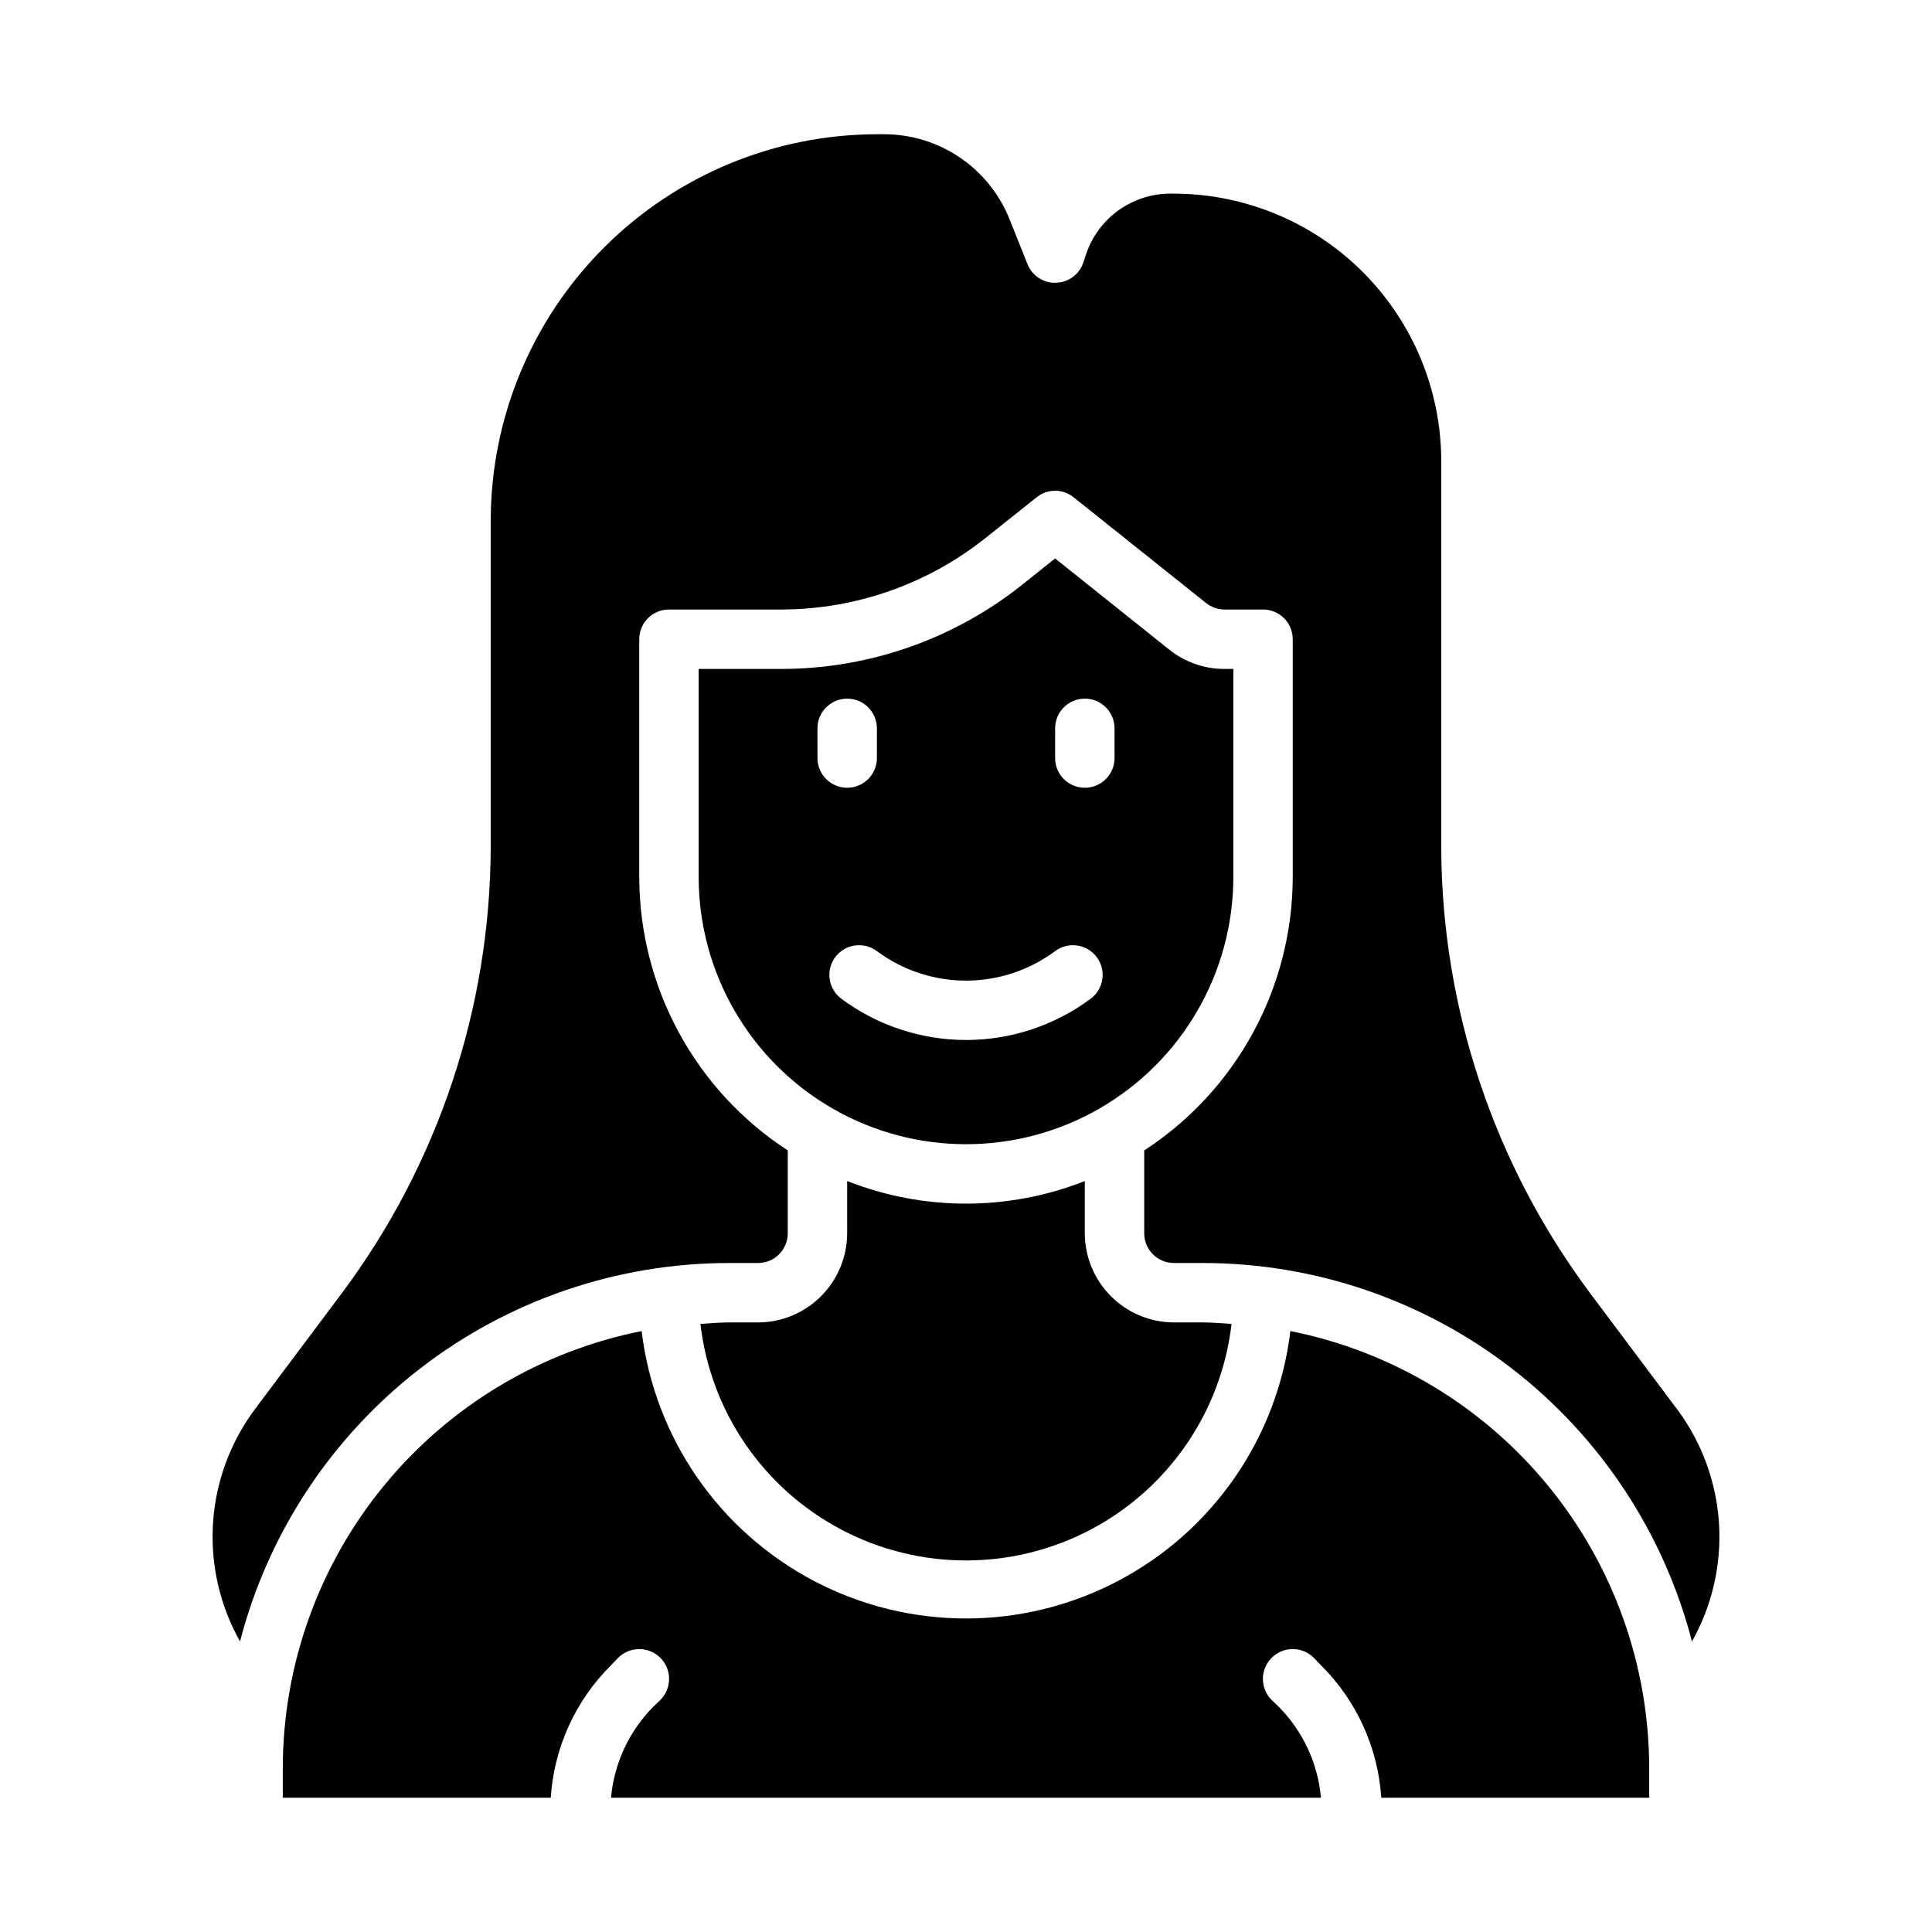
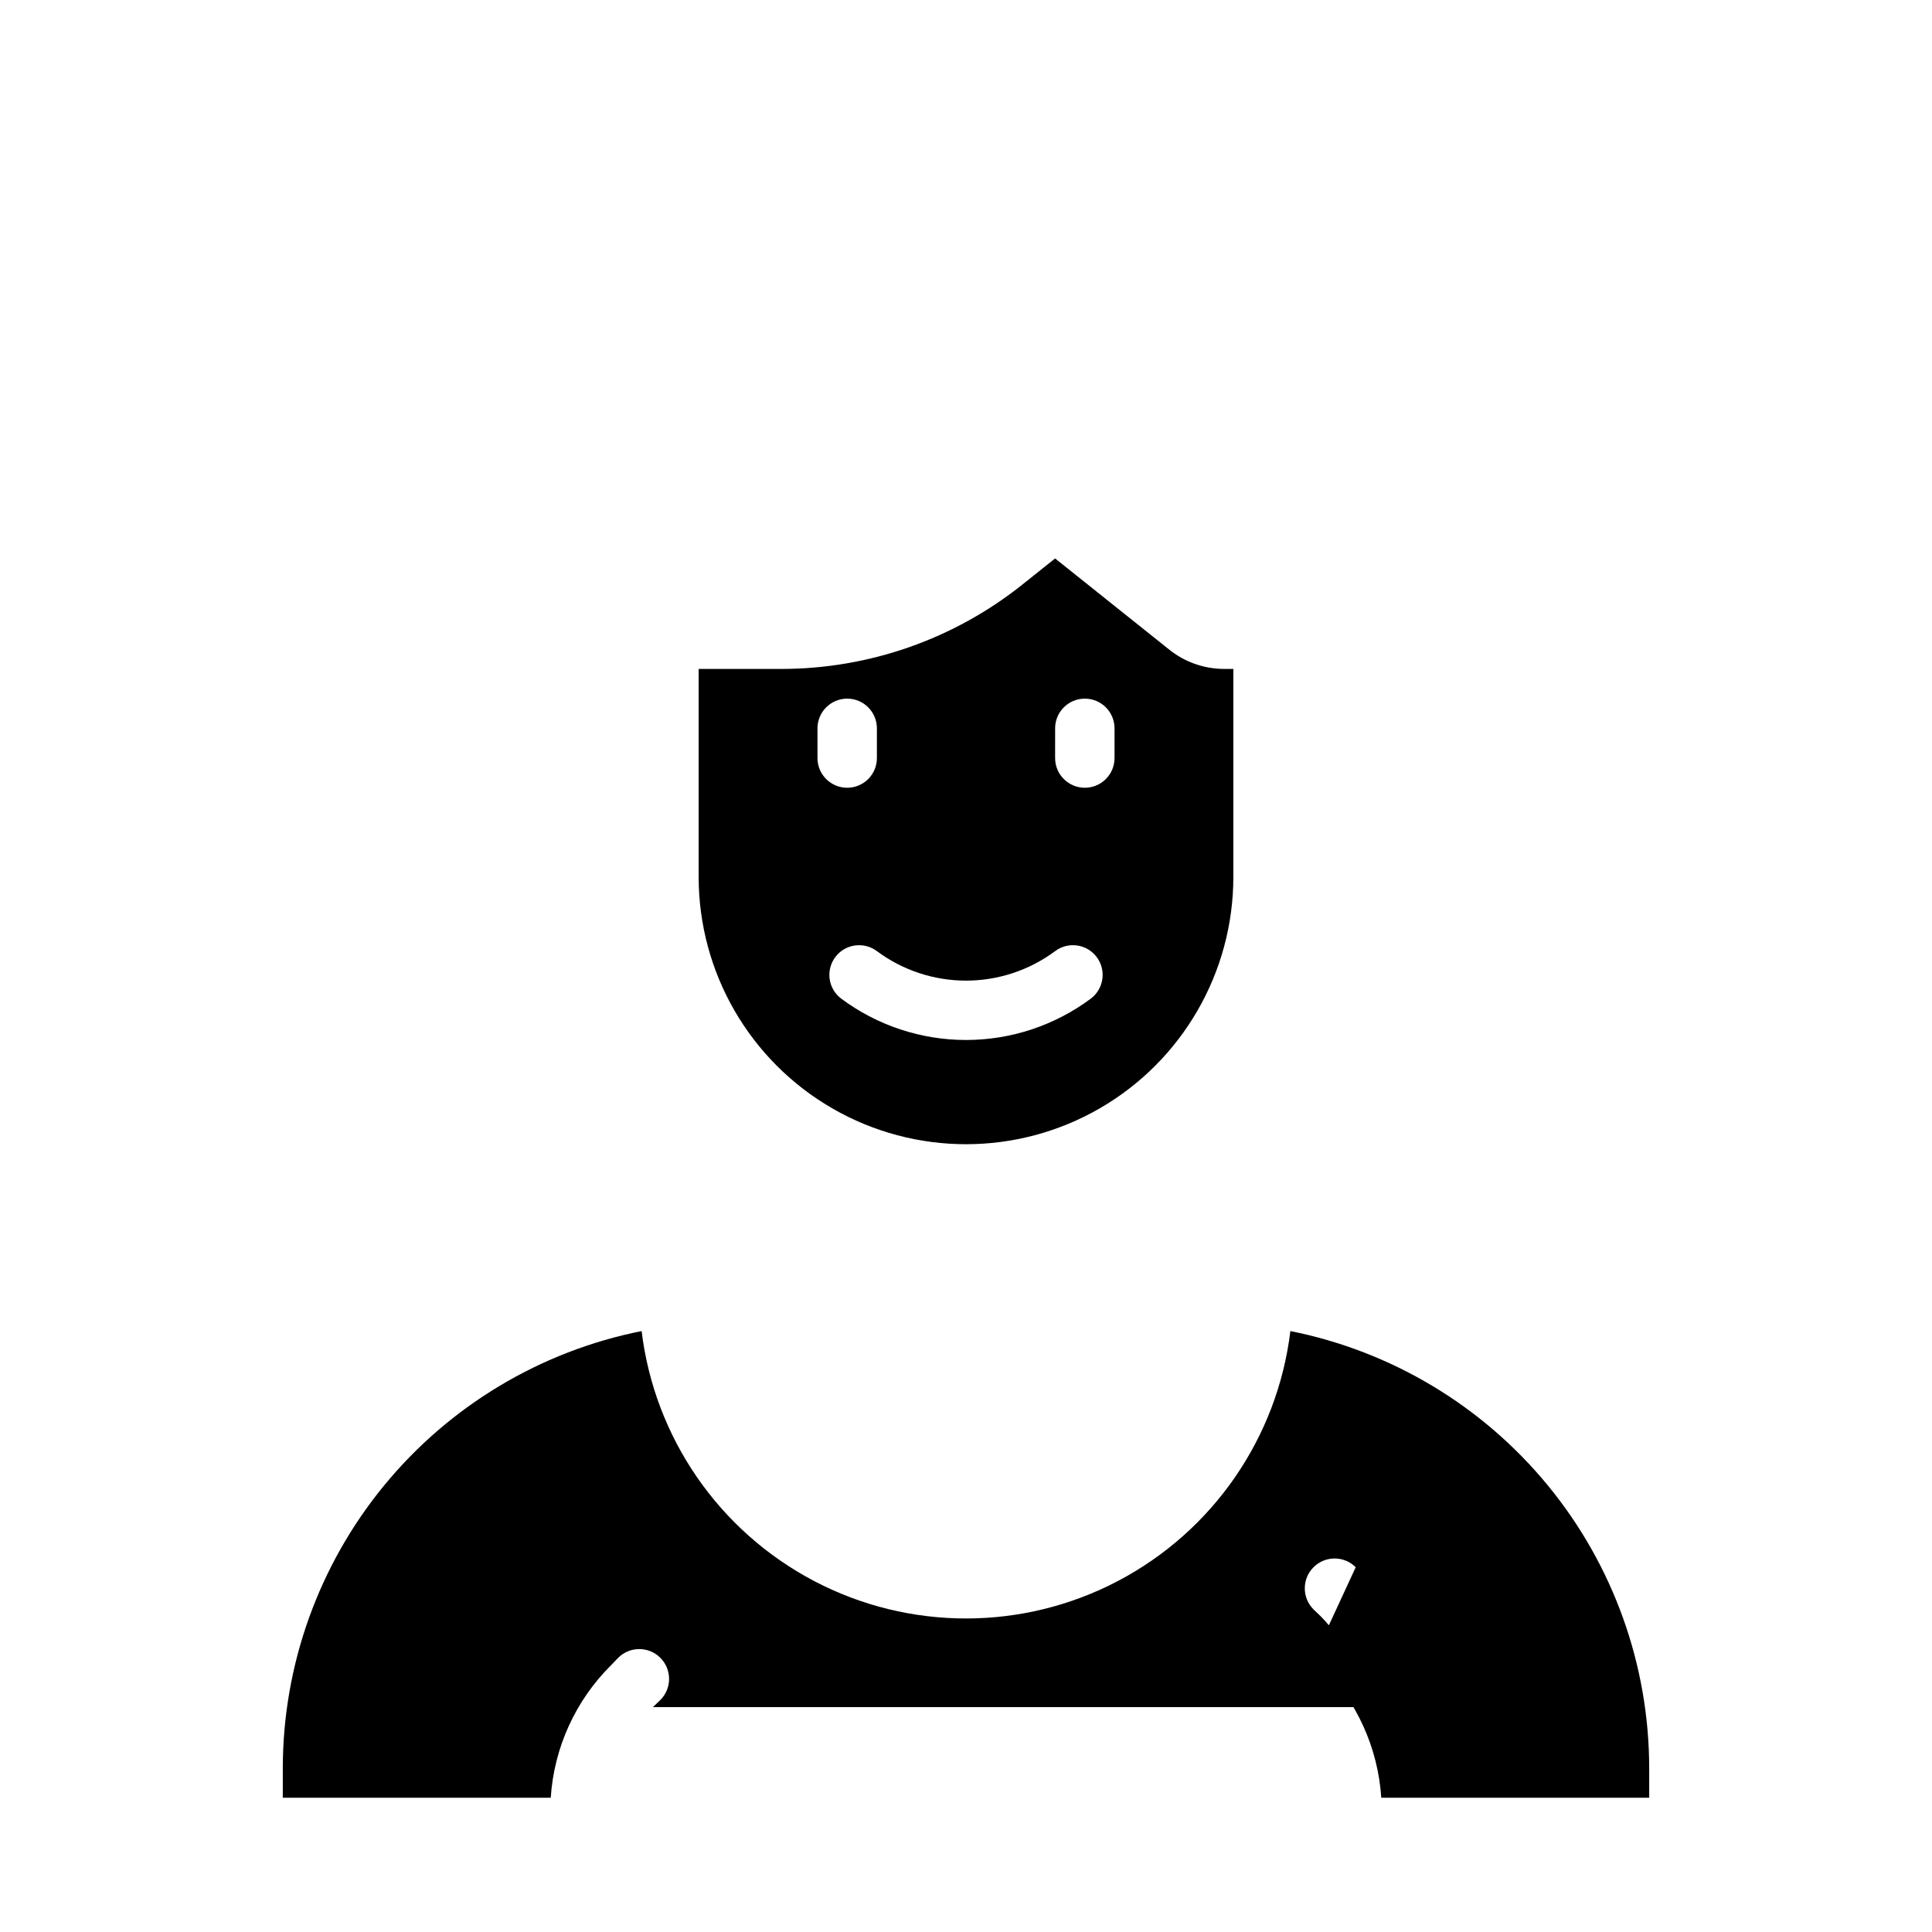
<svg xmlns="http://www.w3.org/2000/svg" fill="#000000" width="800px" height="800px" version="1.1" viewBox="144 144 512 512">
  <g>
-     <path d="m588.61 517.68-23.301-31.094c-25.449-34.117-39.25-75.516-39.363-118.08v-102.34c-0.027-18.781-7.5-36.785-20.781-50.066s-31.285-20.754-50.066-20.785h-0.945c-4.949-0.004-9.773 1.555-13.789 4.453-4.016 2.894-7.012 6.984-8.566 11.688l-0.707 2.125c-1.055 3.125-3.945 5.262-7.242 5.352-3.32 0.125-6.352-1.867-7.559-4.957l-4.723-11.809c-2.656-6.68-7.258-12.406-13.211-16.438-5.953-4.027-12.977-6.172-20.168-6.156h-1.652c-27.152 0.008-53.195 10.785-72.41 29.973-19.215 19.184-30.035 45.211-30.082 72.363v86.594c-0.113 42.562-13.914 83.961-39.359 118.08l-23.301 31.094c-6.473 8.773-10.273 19.227-10.945 30.105-0.668 10.879 1.82 21.719 7.164 31.219 7.441-28.676 24.18-54.074 47.598-72.223 23.418-18.148 52.191-28.02 81.82-28.066h7.871c2.086 0 4.09-0.828 5.566-2.305 1.477-1.477 2.305-3.481 2.305-5.566v-21.965c-24.527-15.961-39.332-43.234-39.359-72.5v-62.977c0-4.348 3.523-7.871 7.871-7.871h29.836c19.652-0.035 38.715-6.723 54.082-18.973l13.539-10.785c2.852-2.285 6.906-2.285 9.762 0l35.109 28.023c1.383 1.113 3.106 1.723 4.879 1.734h10.234c2.086 0 4.09 0.828 5.566 2.305 1.477 1.477 2.305 3.481 2.305 5.566v62.977c-0.023 29.266-14.832 56.539-39.359 72.5v21.965c0 2.086 0.828 4.09 2.305 5.566 1.477 1.477 3.481 2.305 5.566 2.305h7.875c29.625 0.047 58.398 9.918 81.816 28.066 23.418 18.148 40.156 43.547 47.598 72.223 5.348-9.5 7.832-20.34 7.164-31.219-0.672-10.879-4.473-21.332-10.941-30.105z" />
-     <path d="m492.18 583.34 1.891 1.969v-0.004c9.43 9.363 15.113 21.852 15.98 35.109h71.004v-7.871c-0.031-27.316-9.523-53.777-26.859-74.887-17.336-21.109-41.445-35.566-68.234-40.91-3.426 28.254-20.516 53.02-45.719 66.246-25.199 13.227-55.289 13.227-80.488 0-25.199-13.227-42.293-37.992-45.719-66.246-26.789 5.344-50.898 19.801-68.234 40.91-17.336 21.109-26.828 47.57-26.859 74.887v7.871h71.008c0.867-13.258 6.551-25.746 15.98-35.109l1.891-1.969-0.004 0.004c3.086-3.09 8.094-3.09 11.18 0 3.086 3.086 3.086 8.09 0 11.176l-1.969 1.891c-6.371 6.473-10.293 14.961-11.098 24.008h188.14c-0.809-9.047-4.731-17.535-11.102-24.008l-1.969-1.891c-3.086-3.086-3.086-8.09 0-11.176 3.09-3.09 8.094-3.09 11.18 0z" />
+     <path d="m492.18 583.34 1.891 1.969v-0.004c9.43 9.363 15.113 21.852 15.98 35.109h71.004v-7.871c-0.031-27.316-9.523-53.777-26.859-74.887-17.336-21.109-41.445-35.566-68.234-40.91-3.426 28.254-20.516 53.02-45.719 66.246-25.199 13.227-55.289 13.227-80.488 0-25.199-13.227-42.293-37.992-45.719-66.246-26.789 5.344-50.898 19.801-68.234 40.91-17.336 21.109-26.828 47.57-26.859 74.887v7.871h71.008c0.867-13.258 6.551-25.746 15.98-35.109l1.891-1.969-0.004 0.004c3.086-3.09 8.094-3.09 11.18 0 3.086 3.086 3.086 8.09 0 11.176l-1.969 1.891h188.14c-0.809-9.047-4.731-17.535-11.102-24.008l-1.969-1.891c-3.086-3.086-3.086-8.09 0-11.176 3.09-3.09 8.094-3.09 11.18 0z" />
    <path d="m470.85 376.38v-55.105h-2.363c-5.356 0.012-10.555-1.824-14.719-5.195l-30.152-24.086-8.582 6.848h0.004c-18.148 14.508-40.688 22.418-63.922 22.434h-21.965v55.105c0 25.312 13.504 48.699 35.426 61.355s48.93 12.656 70.848 0c21.922-12.656 35.426-36.043 35.426-61.355zm-47.23-39.359h-0.004c0-4.348 3.527-7.875 7.875-7.875 4.348 0 7.871 3.527 7.871 7.875v7.871c0 4.348-3.523 7.871-7.871 7.871-4.348 0-7.875-3.523-7.875-7.871zm-62.977 7.871-0.004-7.871c0-4.348 3.527-7.875 7.875-7.875 4.348 0 7.871 3.527 7.871 7.875v7.871c0 4.348-3.523 7.871-7.871 7.871-4.348 0-7.875-3.523-7.875-7.871zm4.723 52.742c2.606-3.477 7.543-4.184 11.02-1.574 6.828 5.074 15.109 7.816 23.617 7.816s16.789-2.742 23.613-7.816c3.481-2.609 8.414-1.902 11.023 1.574 2.606 3.477 1.902 8.414-1.574 11.02-9.559 7.113-21.152 10.953-33.062 10.953-11.914 0-23.508-3.84-33.062-10.953-1.672-1.25-2.777-3.117-3.07-5.184-0.297-2.066 0.242-4.164 1.496-5.836z" />
-     <path d="m337.02 494.46c-2.519 0-4.961 0.234-7.398 0.395h-0.004c2.695 23.219 16.668 43.609 37.344 54.508 20.672 10.898 45.395 10.898 66.07 0 20.676-10.898 34.645-31.289 37.34-54.508-2.441-0.156-4.879-0.395-7.398-0.395h-7.875c-6.258-0.016-12.254-2.512-16.676-6.938-4.426-4.422-6.922-10.418-6.938-16.676v-13.855c-20.234 7.977-42.742 7.977-62.977 0v13.855c-0.02 6.258-2.516 12.254-6.938 16.676-4.426 4.426-10.422 6.922-16.68 6.938z" />
  </g>
</svg>